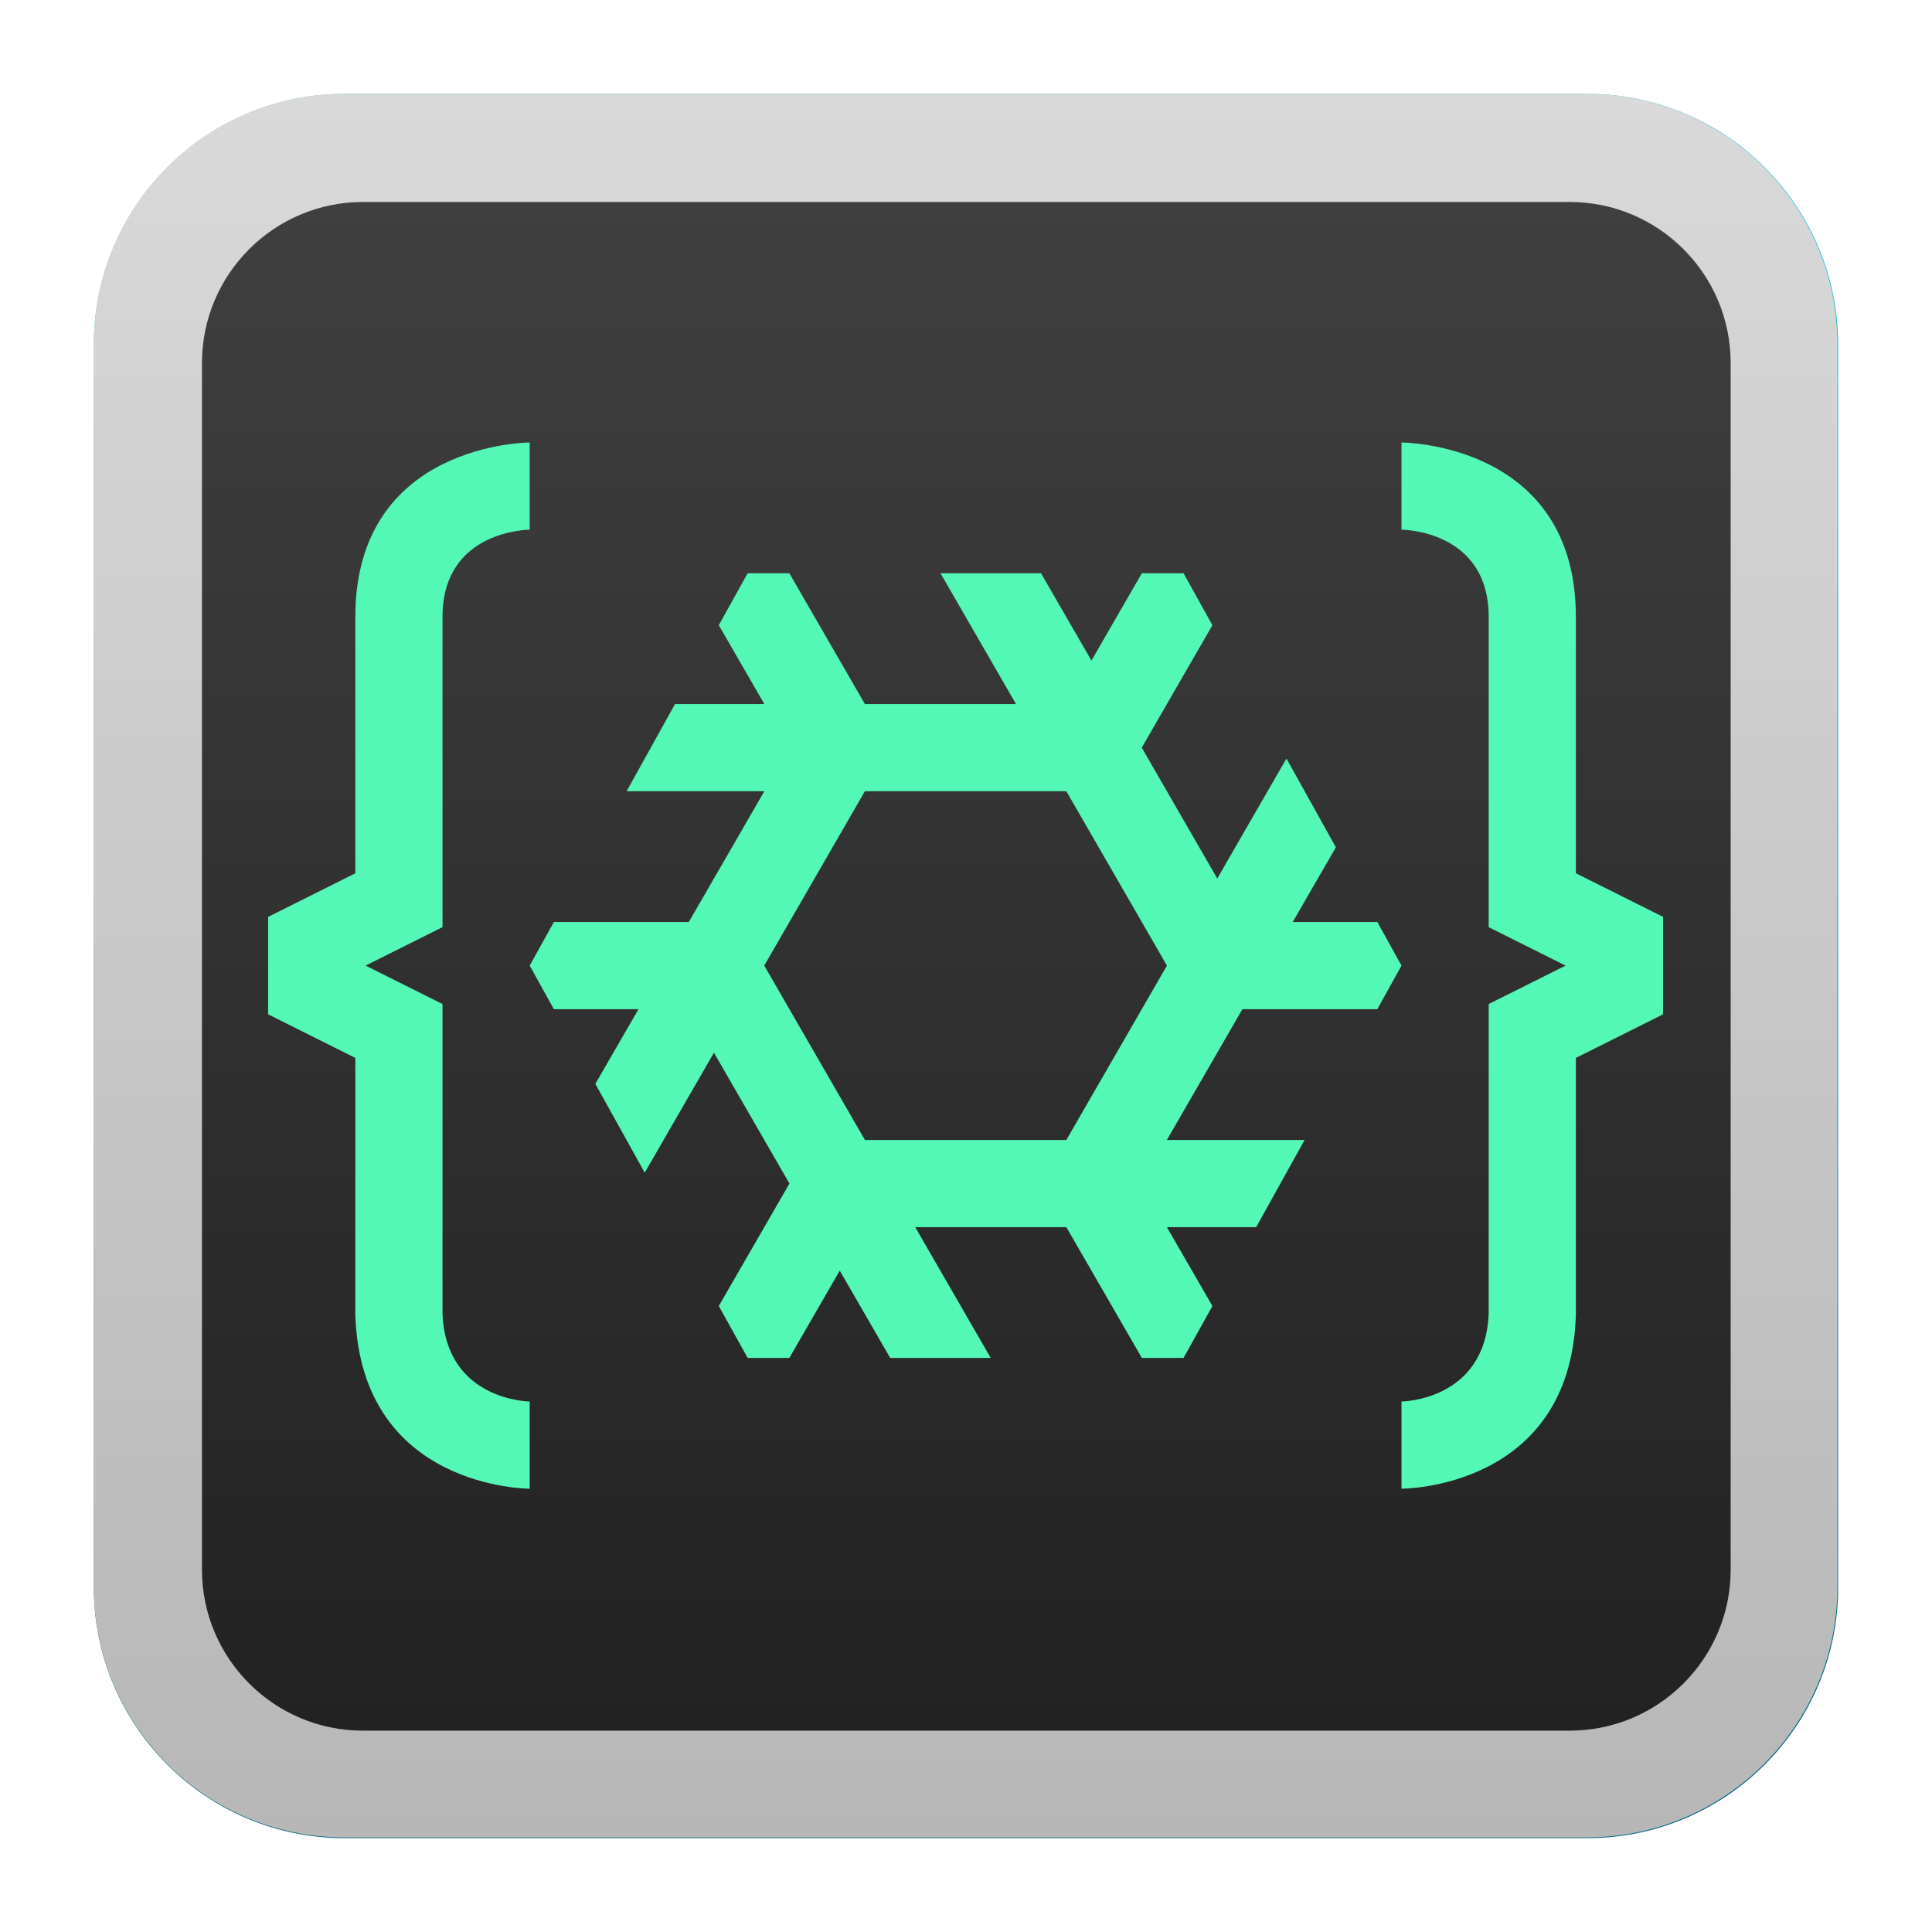
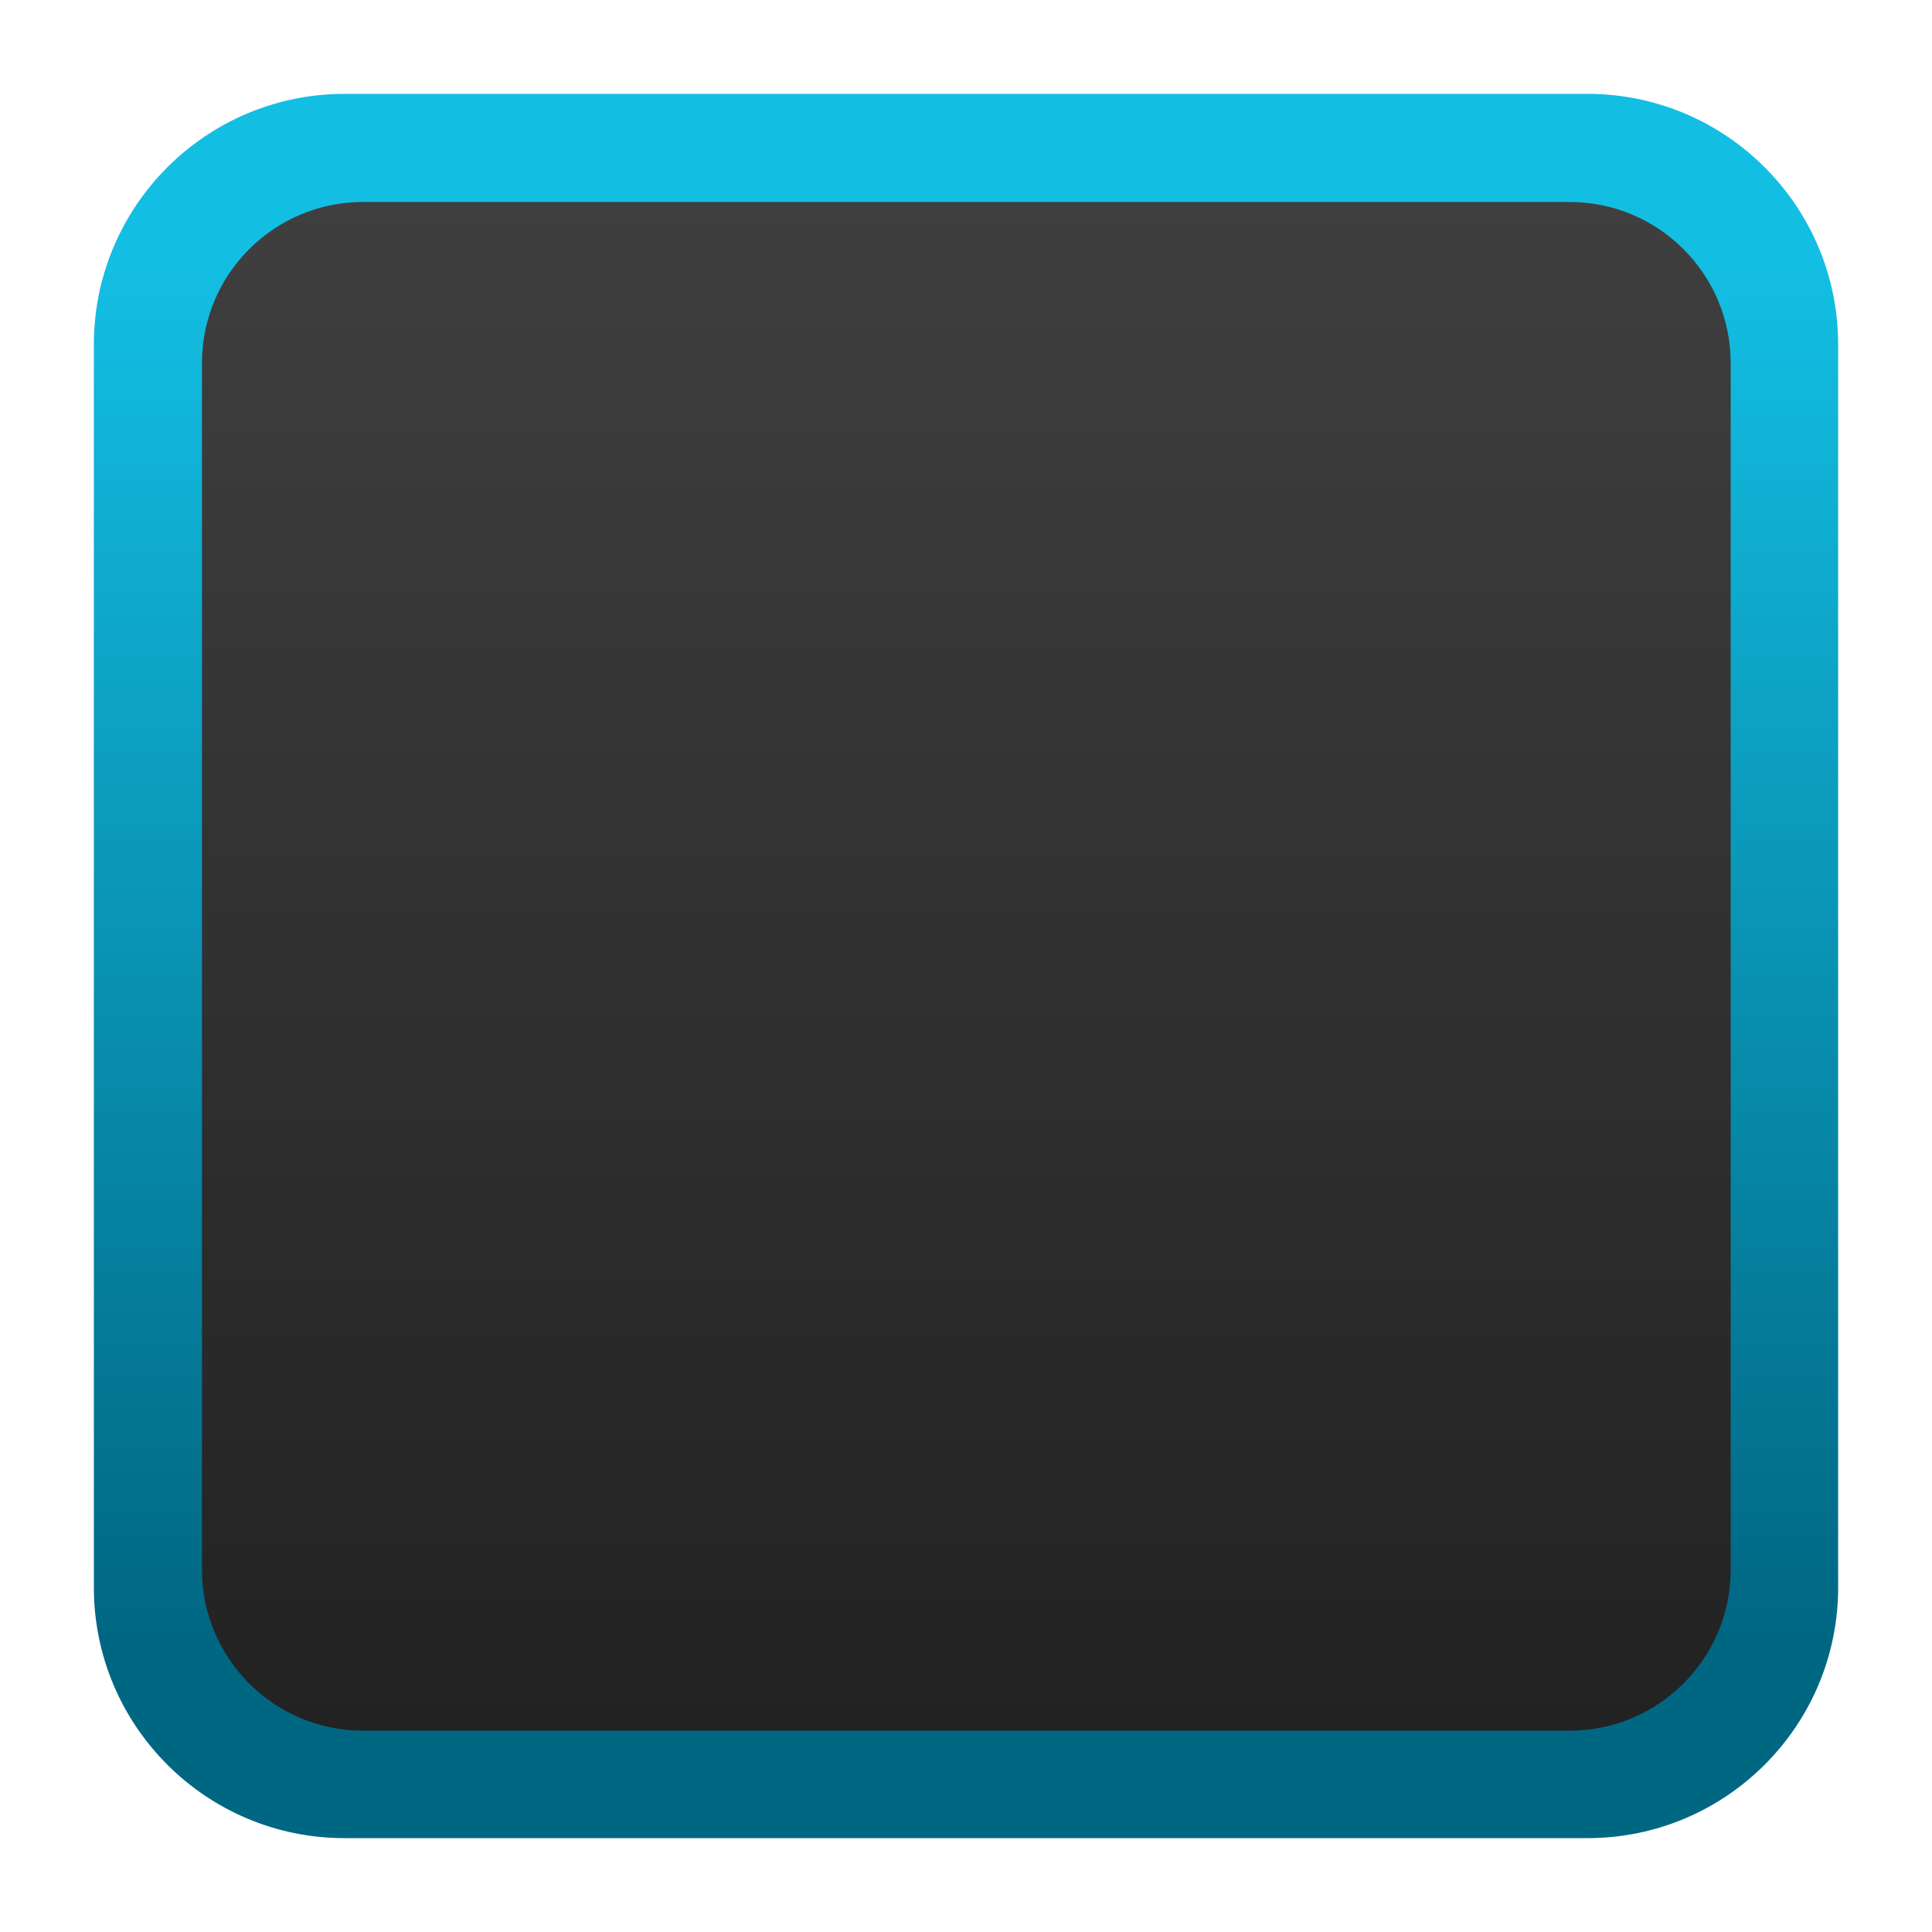
<svg xmlns="http://www.w3.org/2000/svg" clip-rule="evenodd" fill-rule="evenodd" stroke-linejoin="round" stroke-miterlimit="2" viewBox="0 0 48 48">
  <linearGradient id="a" x2="1" gradientTransform="matrix(0 -33.687 33.687 0 923.28 40.45)" gradientUnits="userSpaceOnUse">
    <stop stop-color="#006783" offset="0" />
    <stop stop-color="#13bee3" offset="1" />
  </linearGradient>
  <linearGradient id="b" x2="1" gradientTransform="matrix(0 -40 40 0 24 44)" gradientUnits="userSpaceOnUse">
    <stop stop-color="#b7b7b7" offset="0" />
    <stop stop-color="#d9d9d9" offset="1" />
  </linearGradient>
  <linearGradient id="c" x2="1" gradientTransform="matrix(0 -35.821 35.821 0 23.472 41.863)" gradientUnits="userSpaceOnUse">
    <stop stop-color="#222" offset="0" />
    <stop stop-color="#3f3f3f" offset="1" />
  </linearGradient>
  <path d="m39.44 45.668h-30.88c-3.438 0-6.228-2.79-6.228-6.228v-30.88c0-3.438 2.79-6.228 6.228-6.228h30.88c3.438 0 6.228 2.79 6.228 6.228v30.88c0 3.438-2.79 6.228-6.228 6.228z" fill="url(#a)" />
-   <path transform="matrix(1.083 0 0 1.083 -2.002 -2.002)" d="m4 9.749c0-3.174 2.575-5.749 5.749-5.749h28.502c3.174 0 5.749 2.575 5.749 5.749v28.502c0 3.174-2.575 5.749-5.749 5.749h-28.502c-3.174 0-5.749-2.575-5.749-5.749z" fill="url(#b)" />
  <path transform="matrix(1.055 0 0 1.055 -1.312 -1.312)" d="m42 9.793c0-2.094-1.699-3.793-3.793-3.793h-28.414c-2.094 0-3.793 1.699-3.793 3.793v28.414c0 2.094 1.699 3.793 3.793 3.793h28.414c2.094 0 3.793-1.699 3.793-3.793z" fill="url(#c)" />
-   <path transform="matrix(1.083 0 0 1.083 -2.002 -2.002)" d="m19.383 20h-3.16l1.111-2h2.049l-1.045-1.809.662-1.191h.957l1.733 3h3.466l-1.732-3h2.306l1.157 2.002 1.156-2.002h.957l.662 1.191-1.621 2.809 1.732 3.002 1.588-2.752 1.133 2.037-.99 1.713h1.941l.555 1-.555 1h-3.095l-1.733 3h3.16l-1.111 2h-2.049l1.045 1.809-.662 1.191h-.957l-1.732-3h-3.467l1.732 3h-2.306l-1.157-2.002-1.156 2.002h-.957l-.662-1.191 1.621-2.809-1.732-3.002-1.588 2.752-1.133-2.037.99-1.713h-1.941l-.555-1 .555-1h3.095zm-.002 4 2.309 4h4.621l2.308-4-2.308-4h-4.621zm-9.145 0 1.764.882v7.112c.084 1.99 2 2.006 2 2.006v2s-3.867.016-4-3.983v-5.899l-2-1v-2.236s2-1 2-1v-5.882c0-4 4-4 4-4v2s-2 0-2 2v7.118zm27.528 0-1.764-.882v-7.118c0-2-2-2-2-2v-2s4 0 4 4v5.882l2 1v2.236s-2 1-2 1v5.899l-.001.016c-.132 3.983-3.999 3.967-3.999 3.967v-2s1.924-.016 2-2.018v-7.1z" fill="#54f8b6" />
</svg>